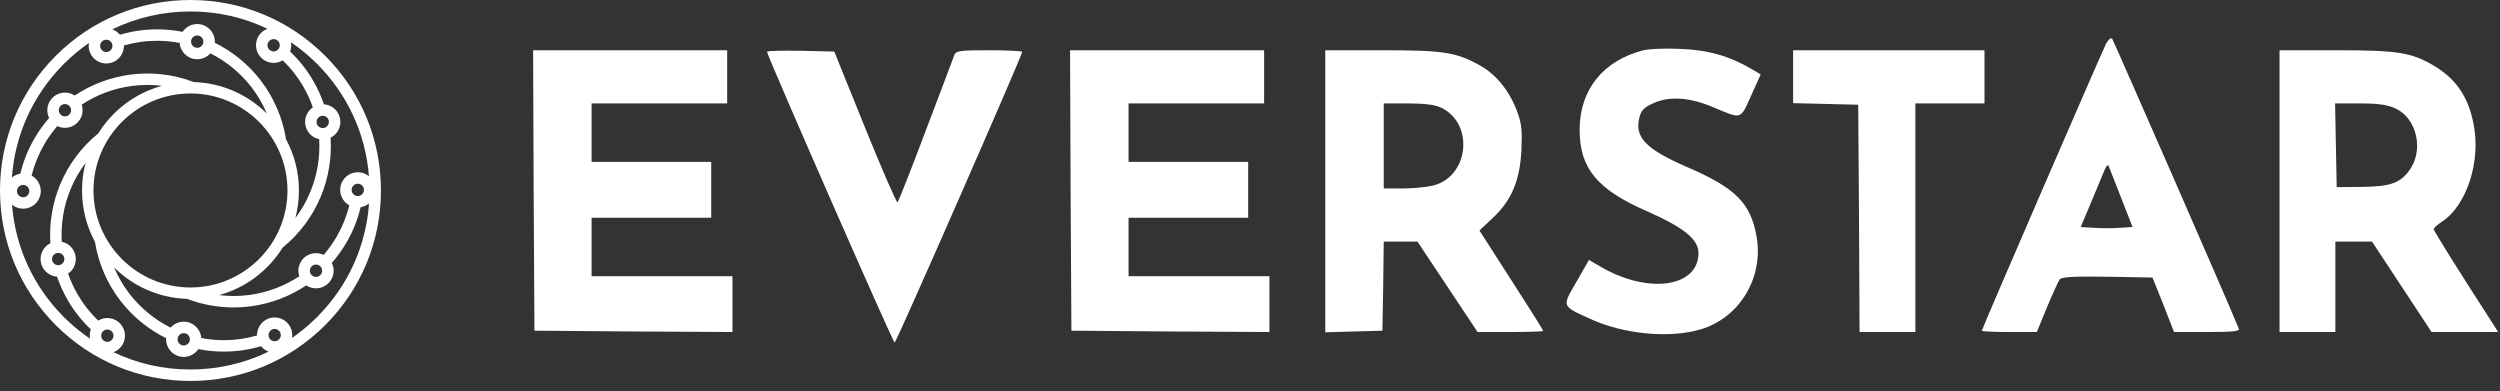
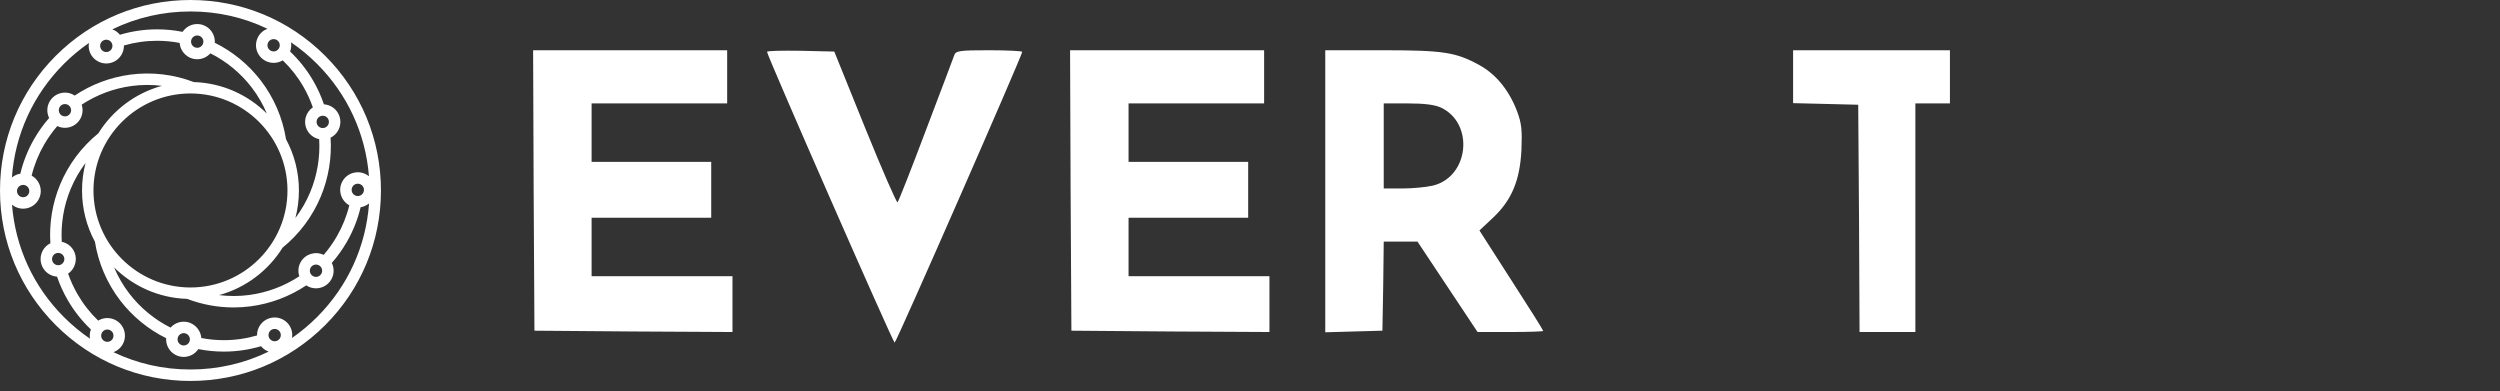
<svg xmlns="http://www.w3.org/2000/svg" width="230" height="36" viewBox="0 0 230 36" fill="none">
  <rect x="0" y="0" width="230" height="36" fill="#333333" stroke="none" />
  <g clip-path="url(#clip0_2407_1092)">
    <path d="M17.524 0C12.843 0 8.443 1.823 5.133 5.132C1.823 8.442 0 12.843 0 17.523C0 22.203 1.823 26.604 5.133 29.914C8.443 33.224 12.843 35.047 17.524 35.047C22.204 35.047 26.604 33.224 29.914 29.914C33.224 26.604 35.047 22.204 35.047 17.523C35.047 12.842 33.224 8.442 29.914 5.132C26.604 1.823 22.204 0 17.524 0ZM33.943 16.213C33.875 16.159 33.804 16.109 33.728 16.066C32.955 15.619 31.962 15.885 31.515 16.659C31.299 17.034 31.241 17.47 31.354 17.888C31.466 18.306 31.734 18.655 32.108 18.872C32.118 18.878 32.128 18.882 32.138 18.887C31.892 19.889 31.505 20.851 30.984 21.754C30.635 22.358 30.23 22.926 29.778 23.45C29.022 23.084 28.097 23.359 27.67 24.098C27.429 24.514 27.396 24.994 27.536 25.417C26.155 26.328 24.571 26.921 22.924 27.139C22.002 27.261 21.07 27.263 20.153 27.15C22.607 26.48 24.687 24.893 26.001 22.782C27.544 21.531 28.762 19.899 29.524 18.057C30.229 16.354 30.533 14.498 30.414 12.666C30.444 12.651 30.474 12.635 30.503 12.618C30.878 12.402 31.146 12.052 31.258 11.634C31.37 11.216 31.313 10.78 31.097 10.405C30.88 10.03 30.531 9.762 30.113 9.65C30.01 9.623 29.906 9.605 29.802 9.598C29.549 8.858 29.224 8.139 28.83 7.457C28.247 6.446 27.527 5.534 26.689 4.739C26.79 4.471 26.82 4.176 26.771 3.889C27.623 4.469 28.427 5.133 29.171 5.878C31.971 8.678 33.638 12.309 33.944 16.214L33.943 16.213ZM33.064 18.016C32.918 18.055 32.765 18.035 32.634 17.959C32.503 17.883 32.409 17.761 32.37 17.615C32.331 17.469 32.351 17.316 32.427 17.184C32.583 16.913 32.931 16.821 33.201 16.977C33.332 17.053 33.426 17.175 33.465 17.321C33.504 17.468 33.484 17.62 33.408 17.751C33.332 17.883 33.21 17.976 33.064 18.015L33.064 18.016ZM28.581 24.623C28.737 24.352 29.085 24.26 29.355 24.416C29.486 24.492 29.58 24.614 29.619 24.76C29.658 24.907 29.638 25.059 29.562 25.19C29.406 25.461 29.058 25.554 28.788 25.398C28.517 25.241 28.424 24.894 28.581 24.623ZM8.599 17.523C8.599 12.602 12.602 8.598 17.524 8.598C22.445 8.598 26.448 12.602 26.448 17.523C26.448 22.444 22.445 26.448 17.524 26.448C12.602 26.448 8.599 22.444 8.599 17.523ZM29.145 11.067C29.184 10.921 29.278 10.799 29.409 10.723C29.496 10.673 29.593 10.647 29.691 10.647C29.74 10.647 29.79 10.653 29.839 10.667C29.985 10.706 30.108 10.8 30.183 10.931C30.259 11.062 30.279 11.214 30.24 11.361C30.201 11.507 30.107 11.629 29.976 11.705C29.845 11.781 29.692 11.8 29.546 11.761C29.4 11.722 29.277 11.628 29.201 11.498C29.126 11.367 29.106 11.214 29.145 11.067ZM24.89 3.673C24.977 3.623 25.074 3.597 25.172 3.597C25.221 3.597 25.271 3.603 25.32 3.616C25.466 3.656 25.588 3.75 25.664 3.88C25.82 4.151 25.727 4.498 25.457 4.655C25.186 4.811 24.838 4.718 24.682 4.447C24.606 4.316 24.587 4.164 24.626 4.017C24.665 3.871 24.759 3.748 24.89 3.673ZM24.608 2.646C24.524 2.677 24.442 2.715 24.363 2.761C23.988 2.977 23.72 3.327 23.608 3.745C23.496 4.163 23.554 4.599 23.77 4.974C24.069 5.493 24.615 5.784 25.175 5.784C25.45 5.784 25.728 5.714 25.983 5.567C25.992 5.561 26.002 5.555 26.011 5.55C26.755 6.264 27.395 7.08 27.916 7.983C28.265 8.588 28.554 9.222 28.781 9.876C28.459 10.094 28.229 10.416 28.127 10.796C28.015 11.214 28.072 11.65 28.288 12.025C28.505 12.4 28.854 12.668 29.272 12.78C29.303 12.788 29.333 12.795 29.364 12.801C29.462 14.452 29.183 16.12 28.549 17.655C28.194 18.514 27.73 19.322 27.174 20.06C27.387 19.25 27.501 18.4 27.501 17.524C27.501 15.819 27.071 14.213 26.314 12.808C26.003 10.847 25.198 8.978 23.985 7.399C22.861 5.936 21.407 4.745 19.76 3.933C19.762 3.9 19.763 3.866 19.763 3.832C19.763 2.939 19.036 2.212 18.144 2.212C17.584 2.212 17.09 2.497 16.799 2.93C16.031 2.778 15.245 2.7 14.457 2.7C13.289 2.7 12.14 2.867 11.032 3.197C10.849 2.974 10.609 2.8 10.333 2.699C12.546 1.623 14.99 1.054 17.522 1.054C20.055 1.054 22.422 1.605 24.607 2.647L24.608 2.646ZM18.711 3.83C18.711 4.143 18.456 4.397 18.144 4.397C17.831 4.397 17.577 4.143 17.577 3.83C17.577 3.518 17.831 3.263 18.144 3.263C18.456 3.263 18.711 3.517 18.711 3.83ZM9.779 3.652C10.091 3.652 10.345 3.906 10.345 4.219C10.345 4.532 10.091 4.786 9.779 4.786C9.466 4.786 9.212 4.531 9.212 4.219C9.212 3.907 9.466 3.652 9.779 3.652ZM5.877 5.877C6.594 5.161 7.365 4.52 8.181 3.955C8.167 4.041 8.159 4.129 8.159 4.219C8.159 5.112 8.886 5.839 9.779 5.839C10.671 5.839 11.398 5.112 11.398 4.219C11.398 4.208 11.398 4.196 11.398 4.185C12.388 3.898 13.415 3.752 14.457 3.752C15.154 3.752 15.849 3.818 16.529 3.949C16.589 4.787 17.291 5.45 18.144 5.45C18.624 5.45 19.057 5.24 19.353 4.906C20.832 5.647 22.138 6.723 23.15 8.039C23.719 8.78 24.189 9.591 24.55 10.447C22.814 8.722 20.448 7.631 17.833 7.551C15.98 6.841 13.96 6.604 11.986 6.865C10.158 7.107 8.398 7.771 6.872 8.791C6.843 8.773 6.815 8.754 6.785 8.738C6.41 8.521 5.974 8.464 5.556 8.576C5.138 8.688 4.789 8.956 4.572 9.331C4.356 9.706 4.298 10.142 4.411 10.56C4.438 10.663 4.475 10.761 4.521 10.855C4.005 11.444 3.546 12.085 3.152 12.768C2.568 13.779 2.138 14.858 1.87 15.979C1.584 16.025 1.317 16.146 1.095 16.33C1.376 12.38 3.05 8.705 5.877 5.878V5.877ZM5.428 10.286C5.388 10.139 5.408 9.987 5.484 9.856C5.56 9.724 5.682 9.631 5.828 9.592C5.877 9.579 5.927 9.572 5.976 9.572C6.074 9.572 6.171 9.598 6.258 9.648C6.529 9.805 6.622 10.152 6.466 10.423C6.309 10.694 5.962 10.786 5.692 10.63C5.56 10.554 5.467 10.432 5.428 10.286ZM2.62 17.862C2.464 18.133 2.117 18.225 1.846 18.069C1.714 17.993 1.621 17.871 1.582 17.725C1.543 17.579 1.562 17.426 1.638 17.295C1.741 17.117 1.927 17.011 2.127 17.011C2.156 17.011 2.185 17.013 2.215 17.017C2.284 17.028 2.351 17.052 2.413 17.087C2.544 17.163 2.638 17.285 2.677 17.431C2.716 17.577 2.696 17.73 2.62 17.862ZM1.104 18.833C1.171 18.887 1.243 18.936 1.32 18.981C2.093 19.428 3.085 19.162 3.532 18.388C3.748 18.013 3.806 17.577 3.694 17.159C3.582 16.741 3.314 16.392 2.939 16.175C2.929 16.17 2.919 16.165 2.91 16.16C3.156 15.159 3.543 14.197 4.065 13.293C4.413 12.69 4.819 12.122 5.271 11.598C5.496 11.707 5.736 11.76 5.974 11.76C6.533 11.76 7.079 11.469 7.379 10.95C7.619 10.534 7.653 10.054 7.513 9.63C8.893 8.72 10.478 8.126 12.125 7.908C13.046 7.786 13.978 7.784 14.896 7.897C12.441 8.568 10.361 10.154 9.048 12.265C7.504 13.516 6.286 15.148 5.525 16.99C4.82 18.694 4.516 20.549 4.635 22.382C4.605 22.397 4.575 22.412 4.546 22.43C4.171 22.646 3.903 22.996 3.791 23.414C3.679 23.832 3.737 24.268 3.953 24.643C4.169 25.017 4.519 25.285 4.937 25.398C5.039 25.425 5.143 25.442 5.248 25.45C5.5 26.19 5.825 26.909 6.22 27.591C6.804 28.603 7.524 29.515 8.362 30.308C8.261 30.577 8.23 30.871 8.279 31.159C7.427 30.578 6.623 29.915 5.878 29.17C3.078 26.37 1.41 22.739 1.105 18.833L1.104 18.833ZM5.638 24.323C5.507 24.399 5.355 24.419 5.208 24.38C5.062 24.341 4.94 24.247 4.864 24.116C4.788 23.985 4.768 23.832 4.808 23.686C4.847 23.54 4.941 23.417 5.071 23.342C5.161 23.29 5.258 23.266 5.354 23.266C5.55 23.266 5.741 23.367 5.846 23.549C6.002 23.82 5.909 24.167 5.638 24.323ZM10.158 31.373C9.887 31.53 9.539 31.436 9.383 31.166C9.227 30.895 9.32 30.549 9.591 30.392C9.722 30.316 9.874 30.296 10.021 30.335C10.167 30.375 10.29 30.468 10.365 30.599C10.441 30.731 10.46 30.883 10.421 31.03C10.382 31.175 10.288 31.298 10.158 31.373ZM10.438 32.401C10.521 32.37 10.604 32.332 10.684 32.285C11.059 32.069 11.327 31.72 11.439 31.302C11.551 30.884 11.493 30.447 11.277 30.073C11.061 29.698 10.712 29.43 10.294 29.318C9.876 29.206 9.439 29.263 9.065 29.479C9.055 29.485 9.045 29.491 9.036 29.497C8.293 28.785 7.653 27.968 7.131 27.064C6.782 26.46 6.493 25.825 6.265 25.172C6.961 24.7 7.184 23.761 6.758 23.022C6.518 22.606 6.12 22.337 5.682 22.247C5.585 20.596 5.863 18.927 6.497 17.393C6.852 16.534 7.316 15.725 7.873 14.987C7.66 15.797 7.546 16.647 7.546 17.524C7.546 19.229 7.976 20.835 8.733 22.239C9.045 24.2 9.849 26.07 11.062 27.649C12.186 29.112 13.64 30.303 15.287 31.115C15.285 31.148 15.284 31.182 15.284 31.216C15.284 32.109 16.011 32.836 16.904 32.836C17.463 32.836 17.957 32.55 18.248 32.118C19.017 32.27 19.802 32.347 20.59 32.347C21.757 32.347 22.907 32.18 24.014 31.851C24.197 32.074 24.438 32.248 24.714 32.349C22.501 33.425 20.056 33.993 17.524 33.993C14.992 33.993 12.624 33.443 10.438 32.4L10.438 32.401ZM16.337 31.216C16.337 30.904 16.591 30.649 16.904 30.649C17.216 30.649 17.47 30.903 17.47 31.216C17.47 31.529 17.216 31.783 16.904 31.783C16.591 31.783 16.337 31.529 16.337 31.216ZM25.268 31.395C24.956 31.395 24.702 31.14 24.702 30.828C24.702 30.515 24.956 30.261 25.268 30.261C25.581 30.261 25.835 30.515 25.835 30.828C25.835 31.14 25.581 31.395 25.268 31.395ZM29.17 29.169C28.453 29.886 27.682 30.527 26.867 31.091C26.881 31.006 26.888 30.918 26.888 30.828C26.888 29.934 26.161 29.208 25.268 29.208C24.376 29.208 23.649 29.935 23.649 30.828C23.649 30.839 23.649 30.85 23.649 30.861C22.659 31.149 21.632 31.295 20.59 31.295C19.893 31.295 19.198 31.228 18.518 31.098C18.458 30.26 17.757 29.596 16.904 29.596C16.423 29.596 15.99 29.807 15.694 30.14C14.215 29.4 12.909 28.324 11.897 27.007C11.328 26.266 10.858 25.455 10.497 24.6C12.233 26.325 14.599 27.416 17.215 27.496C18.579 28.018 20.034 28.285 21.493 28.285C22.016 28.285 22.541 28.25 23.061 28.181C24.89 27.94 26.649 27.276 28.176 26.255C28.204 26.274 28.232 26.292 28.262 26.309C28.517 26.456 28.794 26.526 29.07 26.526C29.629 26.526 30.175 26.235 30.475 25.716C30.692 25.341 30.749 24.905 30.637 24.487C30.609 24.384 30.572 24.285 30.526 24.191C31.042 23.602 31.501 22.961 31.895 22.279C32.479 21.268 32.909 20.189 33.178 19.065C33.231 19.056 33.284 19.046 33.338 19.031C33.566 18.97 33.775 18.861 33.952 18.715C33.671 22.665 31.998 26.34 29.171 29.168L29.17 29.169Z" fill="white" />
  </g>
-   <path d="M193.749 4.036C193.284 4.989 182.328 30.252 182.328 30.423C182.328 30.496 183.478 30.545 184.871 30.545H187.39L188.32 28.271C188.833 27.048 189.371 25.874 189.494 25.703C189.665 25.483 190.741 25.41 193.895 25.458L198.028 25.532L199.031 28.026L200.009 30.545H203.066C205.389 30.545 206.074 30.472 205.976 30.252C204.9 27.586 194.433 3.718 194.311 3.547C194.189 3.449 193.944 3.669 193.749 4.036ZM195.143 18.195L196.194 20.885L195.02 20.959C194.36 21.008 193.284 21.008 192.624 20.959L191.425 20.885L192.404 18.562C192.942 17.29 193.48 15.97 193.626 15.627C193.773 15.285 193.92 15.114 193.993 15.261C194.042 15.383 194.556 16.703 195.143 18.195Z" fill="white" />
-   <path d="M151.196 4.623C147.479 5.576 145.327 8.267 145.327 11.935C145.327 15.505 146.941 17.437 151.539 19.442C154.914 20.934 156.259 22.01 156.259 23.282C156.259 26.388 151.759 27.073 147.455 24.651L146.183 23.918L145.034 25.923C143.689 28.246 143.64 28.124 146.33 29.347C149.338 30.741 153.593 31.157 156.454 30.301C160.025 29.249 162.25 25.581 161.614 21.815C161.076 18.684 159.682 17.291 155.183 15.358C151.417 13.72 150.341 12.62 150.83 10.785C151.001 10.125 151.27 9.856 152.175 9.465C153.642 8.829 155.476 8.951 157.653 9.881C160.269 10.981 160.098 11.03 161.101 8.805L161.981 6.848L161.199 6.383C159.144 5.161 157.164 4.598 154.62 4.5C153.251 4.427 151.71 4.5 151.196 4.623Z" fill="white" />
  <path d="M49.096 17.51L49.169 30.423L58.291 30.496L67.388 30.545V27.977V25.41H60.908H54.427V22.719V20.029H59.93H65.432V17.462V14.894H59.93H54.427V12.204V9.514H60.663H66.899V7.068V4.623H57.973H49.047L49.096 17.51Z" fill="white" />
  <path d="M70.568 4.769C70.568 5.112 82.159 31.523 82.306 31.523C82.453 31.523 94.045 5.087 94.045 4.769C94.045 4.696 92.675 4.623 91.012 4.623C88.347 4.623 87.955 4.672 87.808 5.038C87.735 5.283 86.537 8.389 85.192 11.959C83.847 15.53 82.673 18.513 82.575 18.611C82.502 18.709 81.157 15.627 79.592 11.764L76.755 4.745L73.673 4.672C71.962 4.647 70.568 4.672 70.568 4.769Z" fill="white" />
  <path d="M98.496 17.51L98.569 30.423L107.691 30.496L116.788 30.545V27.977V25.41H110.308H103.827V22.719V20.029H109.329H114.832V17.462V14.894H109.329H103.827V12.204V9.514H110.063H116.299V7.068V4.623H107.373H98.447L98.496 17.51Z" fill="white" />
  <path d="M121.924 17.584V30.57L124.565 30.496L127.181 30.423L127.255 26.314L127.304 22.23H128.869H130.41L133.173 26.388L135.936 30.545H138.944C140.607 30.545 141.977 30.496 141.977 30.447C141.977 30.374 140.656 28.271 139.042 25.776L136.108 21.203L137.306 20.078C139.067 18.44 139.825 16.63 139.972 13.818C140.045 11.959 139.996 11.372 139.556 10.198C138.822 8.291 137.624 6.824 136.108 5.992C133.931 4.794 132.782 4.623 127.133 4.623H121.924V17.584ZM132.586 9.905C135.643 11.372 135.154 16.239 131.852 17.07C131.241 17.217 129.969 17.339 129.04 17.339H127.304V13.427V9.514H129.529C131.07 9.514 131.999 9.636 132.586 9.905Z" fill="white" />
-   <path d="M164.965 7.068V9.489L167.973 9.562L170.956 9.636L171.03 20.078L171.079 30.545H173.646H176.214V20.029V9.514H179.393H182.573V7.068V4.623H173.769H164.965V7.068Z" fill="white" />
-   <path d="M209.718 17.584V30.545H212.286H214.853V26.388V22.23H216.541H218.228L220.967 26.388L223.706 30.545H226.763H229.82L229.478 29.983C226.323 25.116 223.902 21.252 223.902 21.081C223.902 20.983 224.244 20.665 224.66 20.396C226.934 18.904 228.255 14.869 227.57 11.421C227.081 8.878 225.932 7.215 223.828 5.992C221.799 4.818 220.551 4.623 214.927 4.623H209.718V17.584ZM220.38 9.978C222.337 10.859 223.021 13.793 221.676 15.652C220.82 16.85 219.891 17.168 217.299 17.192L214.976 17.217L214.902 13.353L214.829 9.514H217.103C218.791 9.514 219.647 9.636 220.38 9.978Z" fill="white" />
+   <path d="M164.965 7.068V9.489L167.973 9.562L170.956 9.636L171.03 20.078L171.079 30.545H173.646H176.214V20.029V9.514H179.393V7.068V4.623H173.769H164.965V7.068Z" fill="white" />
  <defs>
    <clipPath id="clip0_2407_1092">
      <rect width="35.047" height="35.047" fill="white" />
    </clipPath>
  </defs>
</svg>